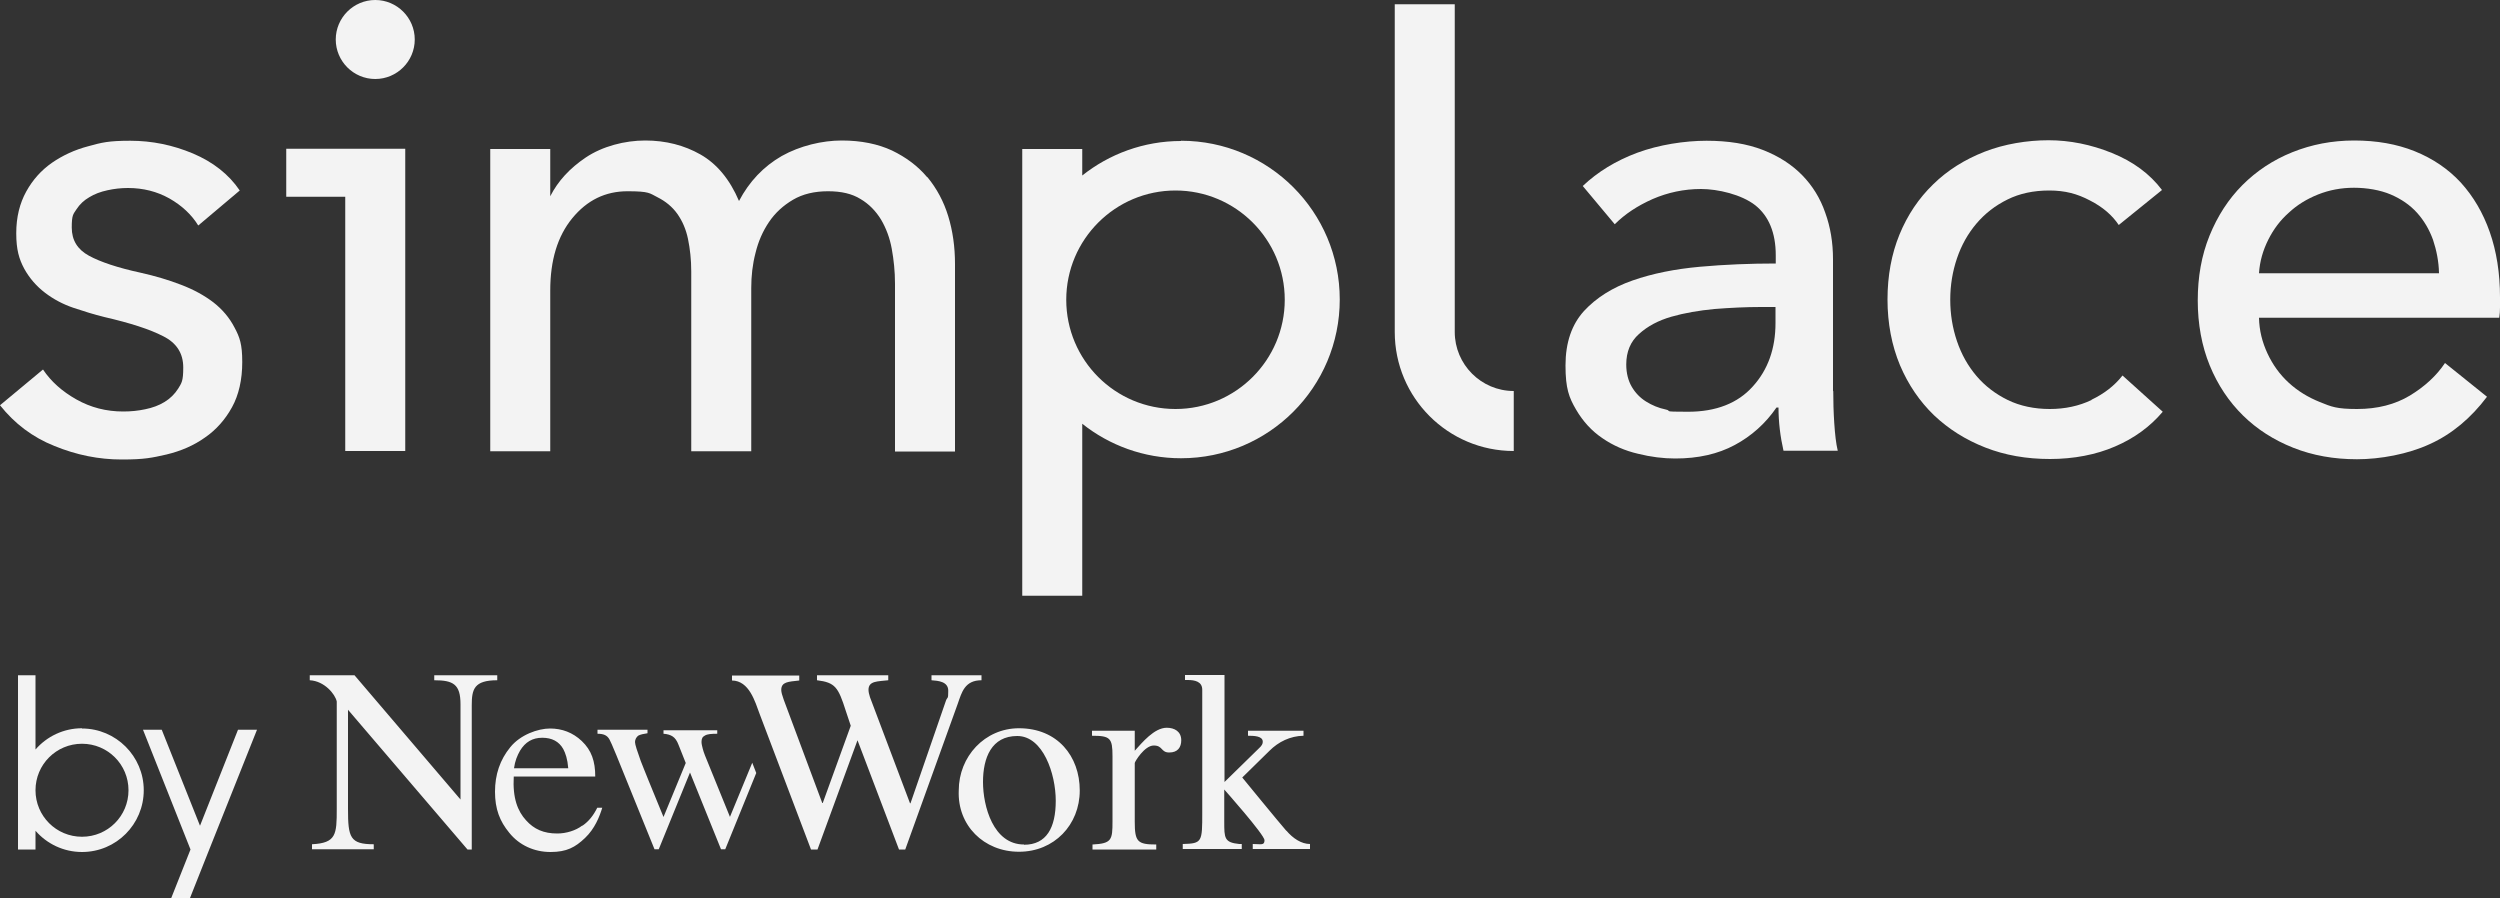
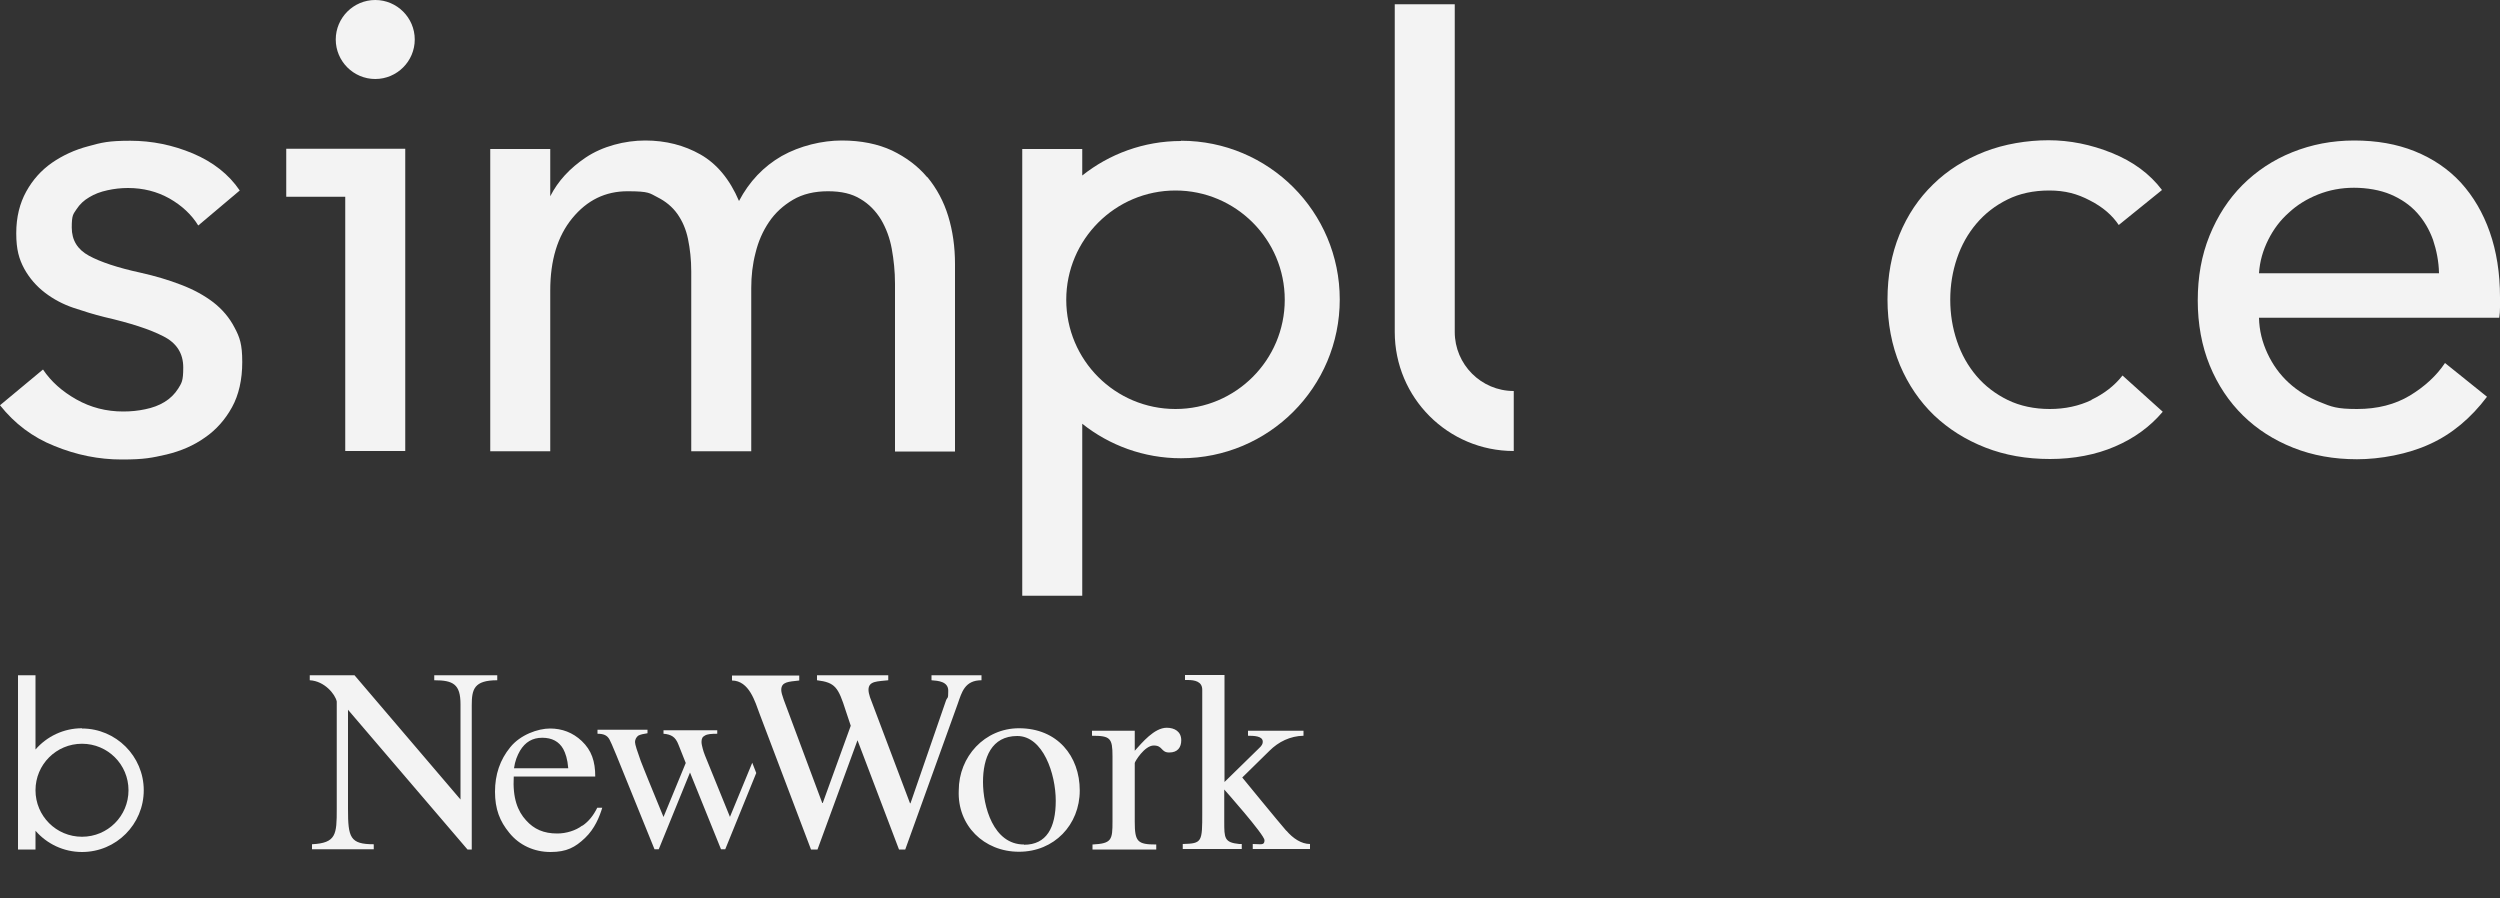
<svg xmlns="http://www.w3.org/2000/svg" id="_レイヤー_1" data-name="レイヤー_1" version="1.1" viewBox="0 0 1000 359.2">
  <rect x="0" y="0" width="1000" height="359.2" fill="#333333" stroke="none" />
  <defs>
    <style>
      .st0 {
        fill: #f3f3f3;
      }
    </style>
  </defs>
  <g>
    <path class="st0" d="M85.3,120.9c-3.7-2.8-7.9-5.1-12.9-7-4.9-1.9-10.3-3.5-16.1-4.8-9.2-2-16.1-4.3-20.7-6.8-4.6-2.5-6.9-6.2-6.9-11.3s.6-5.3,1.9-7.3c1.3-2,3-3.6,5.1-4.8,2.1-1.3,4.5-2.2,7.3-2.8,2.7-.6,5.4-.9,8.2-.9,6.1,0,11.6,1.4,16.6,4.2,4.9,2.8,8.8,6.4,11.5,10.8l16.6-14c-4.4-6.5-10.7-11.4-18.7-14.8-8.1-3.4-16.4-5.1-25.1-5.1s-11.4.7-16.8,2.2c-5.4,1.4-10.3,3.7-14.5,6.6-4.3,3-7.7,6.8-10.3,11.5-2.6,4.7-4,10.2-4,16.7s1.1,10.3,3.2,14.2c2.1,3.8,4.9,7,8.3,9.6,3.4,2.6,7.2,4.6,11.3,6,4.2,1.4,8.3,2.7,12.4,3.7,10.4,2.4,18.2,4.9,23.6,7.7,5.4,2.7,8,6.9,8,12.5s-.7,6.2-2,8.4c-1.4,2.2-3.2,4-5.5,5.4-2.3,1.4-4.8,2.3-7.7,2.9-2.8.6-5.7.9-8.8.9-6.8,0-13-1.6-18.7-4.8-5.7-3.2-10.2-7.2-13.4-12L0,162.1c5.8,7.3,13,12.8,21.8,16.3,8.8,3.6,17.7,5.4,26.9,5.4s12.1-.7,17.9-2c5.8-1.4,10.9-3.6,15.4-6.8,4.5-3.1,8.1-7.2,10.8-12.1,2.7-4.9,4.1-11,4.1-18.1s-1-9.9-3.1-13.8c-2-3.9-4.9-7.3-8.5-10.1Z" />
-     <path class="st0" d="M733.2,156.5v-52.8c0-6.6-1-12.8-3.1-18.6-2-5.8-5.1-10.8-9.2-15-4.1-4.2-9.3-7.6-15.7-10.1-6.4-2.5-13.9-3.7-22.6-3.7s-19.1,1.6-27.7,4.8c-8.6,3.2-15.9,7.7-21.8,13.3l12.8,15.3c4.1-4.1,9.1-7.4,15.2-10.1,6-2.6,12.5-4,19.3-4s16.2,2.2,21.7,6.5c5.4,4.3,8.2,11,8.2,20v3.3c-10.2,0-20.3.4-30.3,1.3-10,.9-19,2.7-27,5.5-8,2.8-14.5,6.9-19.4,12.2-4.9,5.4-7.4,12.6-7.4,21.8s1.4,12.8,4.2,17.6c2.8,4.8,6.3,8.6,10.6,11.5,4.2,2.9,9,5,14.2,6.2,5.2,1.3,10.2,1.9,14.9,1.9,9.2,0,17.1-1.8,23.8-5.4,6.7-3.6,12.3-8.6,16.7-15h.8c0,5.8.7,11.6,2,17.3h21.7c-.7-2.9-1.1-6.6-1.4-11.1-.3-4.5-.4-8.8-.4-12.9ZM710.2,129.2c0,10.2-3,18.7-9.1,25.4-6,6.7-14.7,10.1-25.9,10.1s-6-.3-8.9-.9c-2.9-.6-5.5-1.7-7.9-3.2-2.4-1.5-4.3-3.5-5.7-5.9-1.4-2.4-2.2-5.4-2.2-8.9,0-5.1,1.7-9.2,5.1-12.2,3.4-3.1,7.7-5.4,12.9-6.9,5.2-1.5,11-2.5,17.3-3.1,6.4-.5,12.5-.8,18.5-.8h5.9v6.4Z" />
    <path class="st0" d="M836.6,160c-5,2.4-10.6,3.6-16.7,3.6s-11.9-1.2-16.8-3.6c-4.9-2.4-9.1-5.6-12.5-9.6-3.4-4-6-8.6-7.8-13.9-1.8-5.3-2.7-10.8-2.7-16.6s.9-11.3,2.7-16.6c1.8-5.3,4.4-9.9,7.8-13.9,3.4-4,7.5-7.2,12.4-9.6,4.8-2.4,10.4-3.6,16.7-3.6s11.2,1.3,16.3,4c5.1,2.6,8.9,5.9,11.5,9.8l17.3-14c-4.9-6.5-11.6-11.4-20-14.8-8.4-3.4-16.9-5.1-25.4-5.1s-17.7,1.5-25.6,4.6c-7.9,3.1-14.8,7.4-20.5,13-5.8,5.6-10.3,12.3-13.5,20.1-3.2,7.8-4.8,16.5-4.8,26s1.7,18.4,5,26.3c3.3,7.8,7.9,14.5,13.6,20,5.8,5.5,12.6,9.8,20.5,12.9,7.9,3.1,16.5,4.6,25.9,4.6s18.4-1.7,26-5c7.7-3.3,14-7.9,19.1-13.9l-16.1-14.5c-3.2,4.1-7.4,7.3-12.4,9.7Z" />
    <path class="st0" d="M995.9,92.8c-2.7-7.7-6.6-14.3-11.6-19.8-5-5.4-11.2-9.6-18.4-12.5-7.2-2.9-15.3-4.3-24.2-4.3s-17.1,1.6-24.8,4.7c-7.7,3.1-14.3,7.5-19.9,13.1-5.6,5.6-10,12.4-13.2,20.3-3.2,7.9-4.7,16.5-4.7,25.9s1.6,18.2,4.8,26c3.2,7.8,7.7,14.5,13.3,20,5.6,5.5,12.3,9.8,20.1,12.9,7.8,3.1,16.3,4.6,25.5,4.6s20.4-2,29.2-6.1c8.8-4,16.4-10.4,22.8-18.9l-16.8-13.5c-3.4,5.1-8.1,9.4-14,13-6,3.6-13,5.4-21.2,5.4s-10.2-.9-14.9-2.8c-4.7-1.9-8.8-4.4-12.4-7.7-3.6-3.3-6.4-7.2-8.5-11.7-2.1-4.5-3.3-9.2-3.4-14.3h96.1c.2-1.4.3-2.7.3-4.1v-4.1c0-9.7-1.4-18.4-4.1-26.1ZM903.6,109.3c.3-4.8,1.6-9.2,3.7-13.4,2.1-4.2,4.8-7.8,8.2-10.8,3.3-3.1,7.2-5.5,11.7-7.3,4.5-1.8,9.3-2.7,14.4-2.7s10.5.9,14.7,2.7c4.2,1.8,7.7,4.2,10.5,7.3,2.8,3.1,4.9,6.7,6.4,10.8,1.4,4.2,2.3,8.6,2.4,13.4h-71.9Z" />
    <path class="st0" d="M472.4,56.4c-14.9,0-28.7,5.2-39.5,13.8v-10.6h-24v178.7h24v-68.8c10.8,8.6,24.6,13.8,39.5,13.8,35.1,0,63.5-28.4,63.5-63.5s-28.4-63.5-63.5-63.5ZM470.2,163.6c-24.2,0-43.7-19.6-43.7-43.7s19.6-43.7,43.7-43.7,43.7,19.6,43.7,43.7-19.6,43.7-43.7,43.7Z" />
    <polygon class="st0" points="114.5 59.5 114.5 78.7 138.1 78.7 138.1 180.4 162.1 180.4 162.1 59.5 114.5 59.5" />
-     <path class="st0" d="M150.1,0c-8.7,0-15.8,7.1-15.8,15.8s7.1,15.8,15.8,15.8,15.8-7.1,15.8-15.8-7.1-15.8-15.8-15.8Z" />
+     <path class="st0" d="M150.1,0c-8.7,0-15.8,7.1-15.8,15.8s7.1,15.8,15.8,15.8,15.8-7.1,15.8-15.8-7.1-15.8-15.8-15.8" />
    <path class="st0" d="M581.9,132.8V1.7h-24v131.1c0,26.3,21.3,47.6,47.6,47.6v-24c-13,0-23.6-10.6-23.6-23.6Z" />
    <path class="st0" d="M370.8,70.8c-3.7-4.4-8.4-7.9-14-10.6-5.6-2.6-12.3-4-20.1-4s-16.7,2.1-24,6.2c-7.3,4.2-13,10.2-17.1,18-3.7-8.7-8.9-14.9-15.4-18.6-6.5-3.7-13.9-5.6-22.1-5.6s-17.1,2.3-23.8,6.8c-6.4,4.3-11.1,9.4-14.2,15.5v-18.9h-24v120.9h24v-64.3c0-12.1,2.9-21.7,8.8-28.9,5.9-7.2,13.2-10.8,22.1-10.8s8.8.8,12,2.4c3.2,1.6,5.9,3.8,7.9,6.6,2,2.8,3.5,6.2,4.3,10.1.8,3.9,1.3,8.2,1.3,13v71.9h24v-65.3c0-4.8.5-9.4,1.7-14,1.1-4.6,2.9-8.7,5.4-12.4,2.5-3.7,5.7-6.6,9.6-8.9,3.9-2.3,8.6-3.4,14-3.4s9.6,1,13,3.1c3.4,2,6.1,4.8,8.2,8.2,2,3.4,3.5,7.3,4.3,11.7.8,4.4,1.3,9.1,1.3,14v67.1h24v-75c0-6.8-.9-13.2-2.7-19.1-1.8-5.9-4.6-11.1-8.3-15.6Z" />
  </g>
  <g>
    <g>
      <path class="st0" d="M32.8,291.3c-7.4,0-14.1,3.3-18.6,8.5v-29.7h-7v69.7h7v-7.5c4.5,5.2,11.2,8.5,18.6,8.5,13.7,0,24.7-11.1,24.7-24.7s-11.1-24.7-24.7-24.7ZM32.8,334.7c-10.3,0-18.6-8.3-18.6-18.6s8.3-18.6,18.6-18.6,18.6,8.3,18.6,18.6-8.3,18.6-18.6,18.6Z" />
-       <polygon class="st0" points="83.7 339.8 102.8 291.9 95.2 291.9 80 330.3 64.7 291.9 57.2 291.9 76.2 339.8 68.5 359.2 76 359.2 83.7 339.8 83.7 339.8 83.7 339.8" />
    </g>
    <path class="st0" d="M199,270.1h-25.3v2c7.6,0,10.5,1.6,10.5,9.6v38.1l-42.4-49.7h-17.9v2c5.9.3,10.2,5.6,10.8,8.5v43c0,10.2-.2,13.6-9.9,14.1v2h24.7v-2c-9.5,0-10.3-2.7-10.3-14.1v-39.7l47.8,55.9h1.7v-57.7c0-6.4.9-10,10.2-10v-2ZM514.6,332.4c-2.9-3.3-17.7-21.4-17.7-21.4l10.9-10.7c3.6-3.6,8.3-5.9,13.6-6v-2h-22.2v2c2.4,0,5.7.1,5.9,2.2.1,1-.4,1.8-1.6,2.9l-13.7,13.4v-42.8h-15.8v2h1.1c2.8,0,5.8.6,5.8,3.9v49.1c0,11.8,0,12.4-7.8,12.6v2h23.6v-2h-1c-6-.6-6-2.4-6-8.9v-12.9s16.1,18.1,16.1,20.3-1.5,1.5-4.7,1.5v2h22.9v-2c-3.4,0-6.8-2.2-9.5-5.4ZM466.7,291.1c-5,0-9.9,6-12.8,9.2v-8h-17.1v2c7.3,0,8.2.9,8.2,8.2v26c0,7.5-.3,8.9-8,9.3v2h25.5v-2c-7.5,0-8.6-1.1-8.6-9.1v-23.5c0-.5,3.9-7,7.6-7s2.8,2.8,6.2,2.8,4.8-2.1,4.8-4.9c0-3.5-2.7-5-5.8-5ZM407.6,291.3c-13.7,0-24.1,11.3-24.1,24.9-.6,13.9,10,24.5,24.1,24.5s24.3-10.8,24.3-24.5-8.9-24.9-24.3-24.9ZM409.6,337.8c-12.3,0-16.4-15.3-16.4-25s3.4-18.4,13.7-18.4,15.4,15.1,15.4,25.9-3.7,17.6-12.7,17.6ZM392.6,272.1v-2h-20v2c2.7.2,6.7.5,6.7,4.2s-.3,2.3-.9,3.9l-14.2,41.1h-.2l-16-42.4c-.4-1.2-.6-2.2-.6-3,0-3.6,3.7-3.3,7.9-3.8v-2h-28.5v2c7.3.9,8.5,2.8,11.5,12.2l2,6-11.2,30.9h-.2l-15.4-41.3c-.6-1.7-1-3-1-3.9,0-3.3,2.8-3.3,7.2-3.8v-2h-26.9v2c6.9.1,9.2,8.4,11.1,13.5l20.5,54.1h2.6l16-43.7,16.6,43.7h2.5l21-58.3c1.6-4.6,2.8-9.4,9.5-9.4ZM232.8,330.3c-2.5,1.9-6.3,3.1-9.9,3.1-5.4,0-9.3-1.7-12.5-5.3-3.3-3.6-5.4-8.8-4.9-17.5h32.6c0-6.1-1.5-10.5-5.4-14.2-3.6-3.4-7.9-5-12.7-5s-11.9,2.5-15.9,7.5c-4.1,5-6.1,10.9-6.1,17.8s1.9,11.8,5.7,16.4c4,5,10,7.7,16.5,7.7s9.9-1.9,13.8-5.6c3.9-3.7,5.8-8.5,6.9-12.1h-2c-1.6,3.2-3.4,5.4-5.8,7.1ZM208,300.3c2.1-3.5,5-5.2,8.9-5.2s6.7,1.5,8.4,4.5c.9,1.7,1.7,4,2,7.7h-21.7c.4-2.9,1.3-5.1,2.4-7ZM292,326.8l-10-24.6c-.4-1-.7-1.9-.9-2.7-.2-.8-.5-1.9-.5-2.7,0-1.4.4-2.1,1.4-2.6,1-.6,2.6-.7,4.9-.7v-1.4h-21.5v1.4c1.6.1,2.8.5,3.7,1.1.9.6,1.7,1.7,2.3,3.3.7,1.7,2.9,7.3,2.9,7.3l-8.9,21.6-5.9-14.4c-1.3-3.1-2.3-5.8-3.2-8-1.4-3.9-2.3-6.6-2.3-7.6s.6-2.1,1.4-2.6c.8-.4,2.1-.7,3.6-.9v-1.4h-20v1.6c2.6,0,3.9.7,4.8,2.3.4.8,1.1,2.2,2.8,6.4l15.2,37.5h1.7l12.5-30.7,12.4,30.7h1.7l12.4-30.5-1.6-4.1-8.9,21.6Z" />
  </g>
</svg>